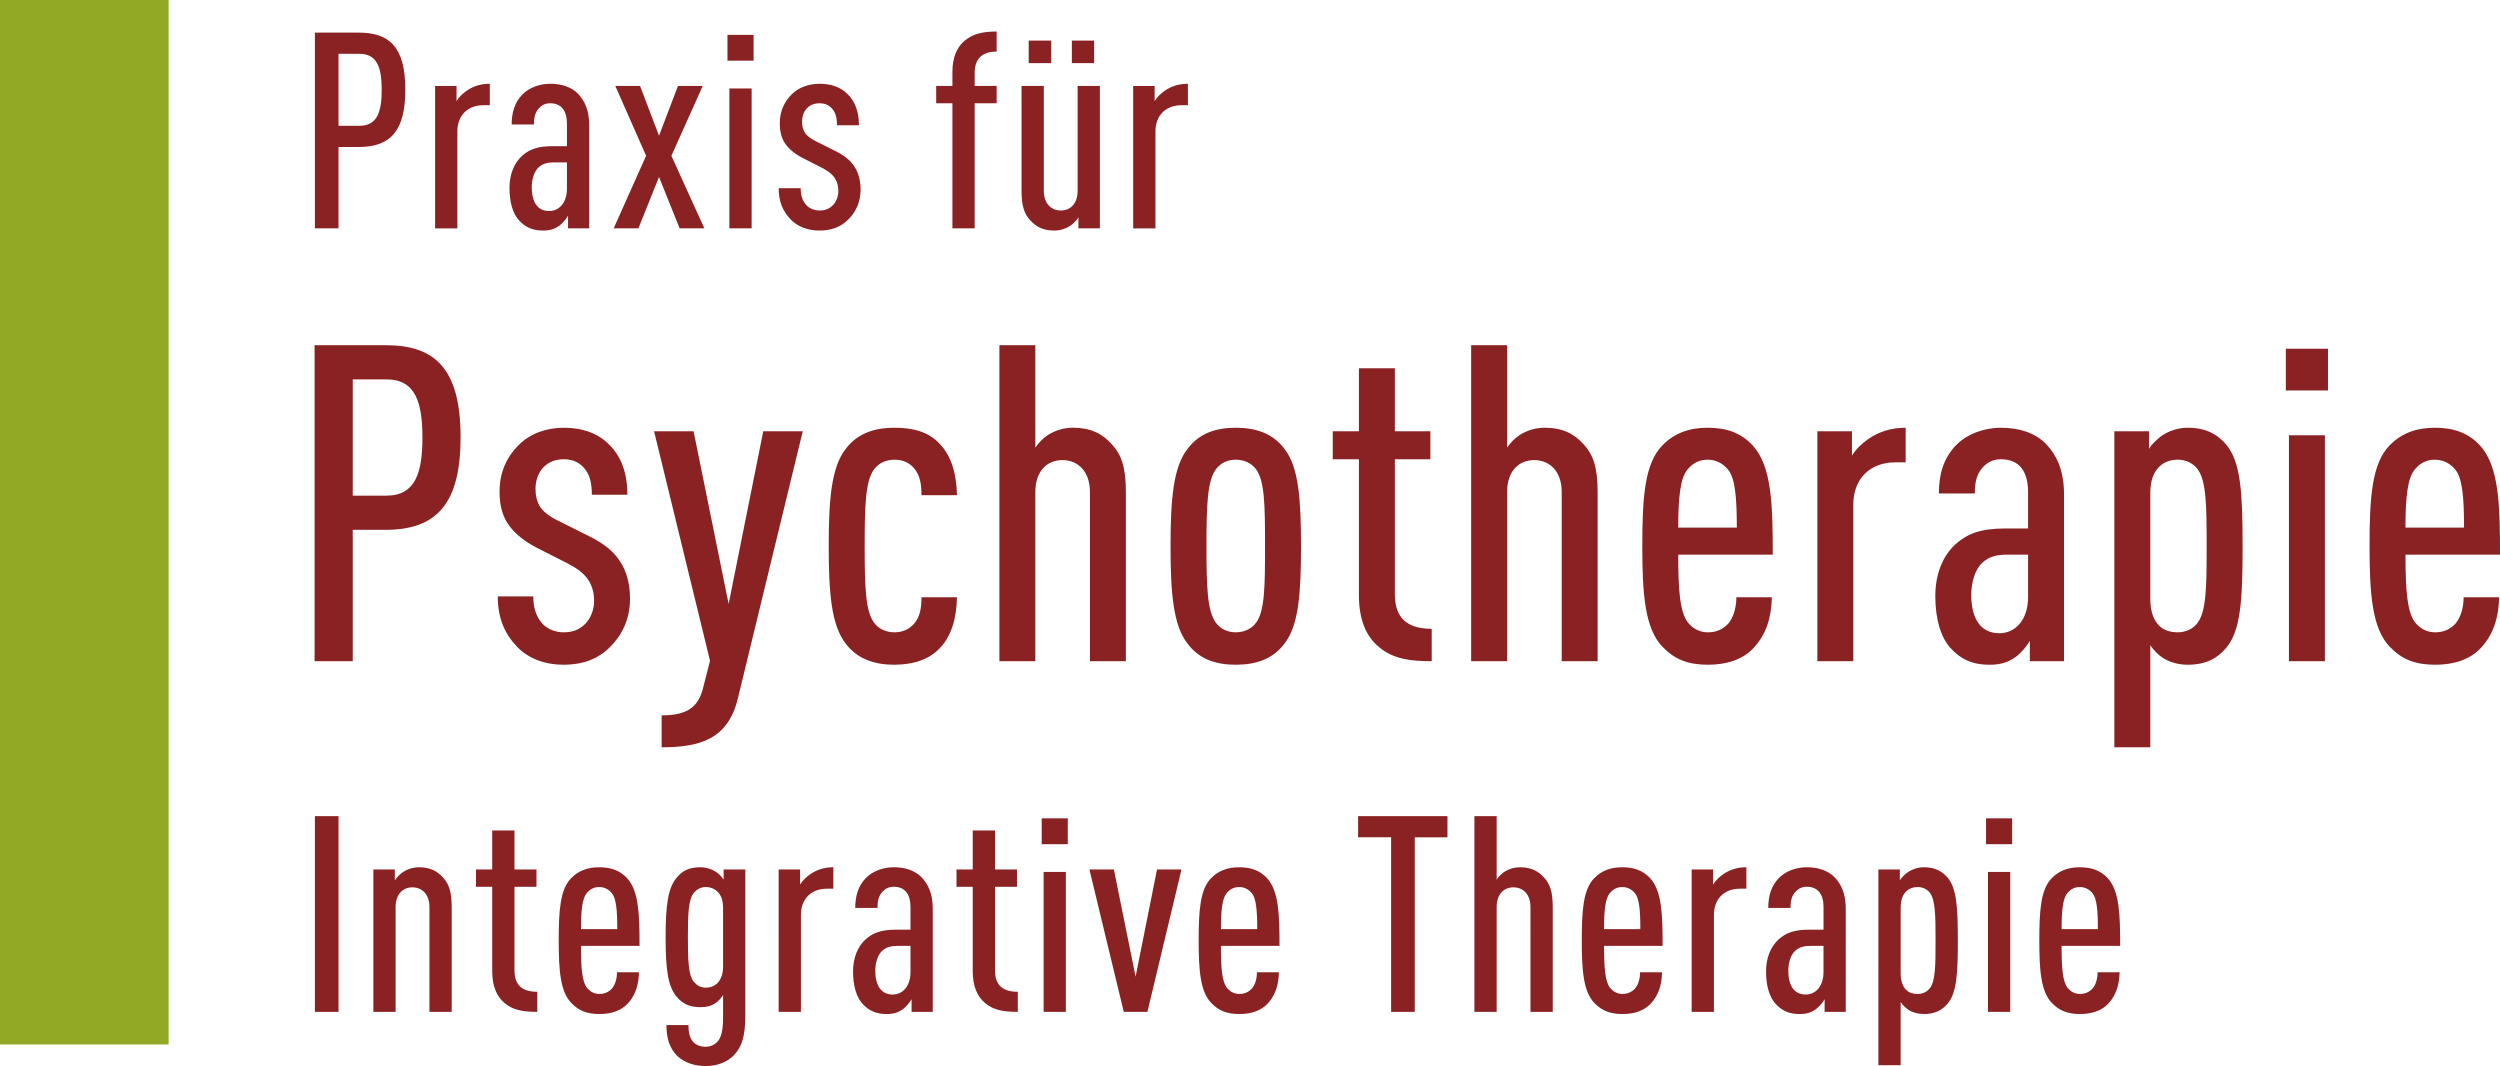
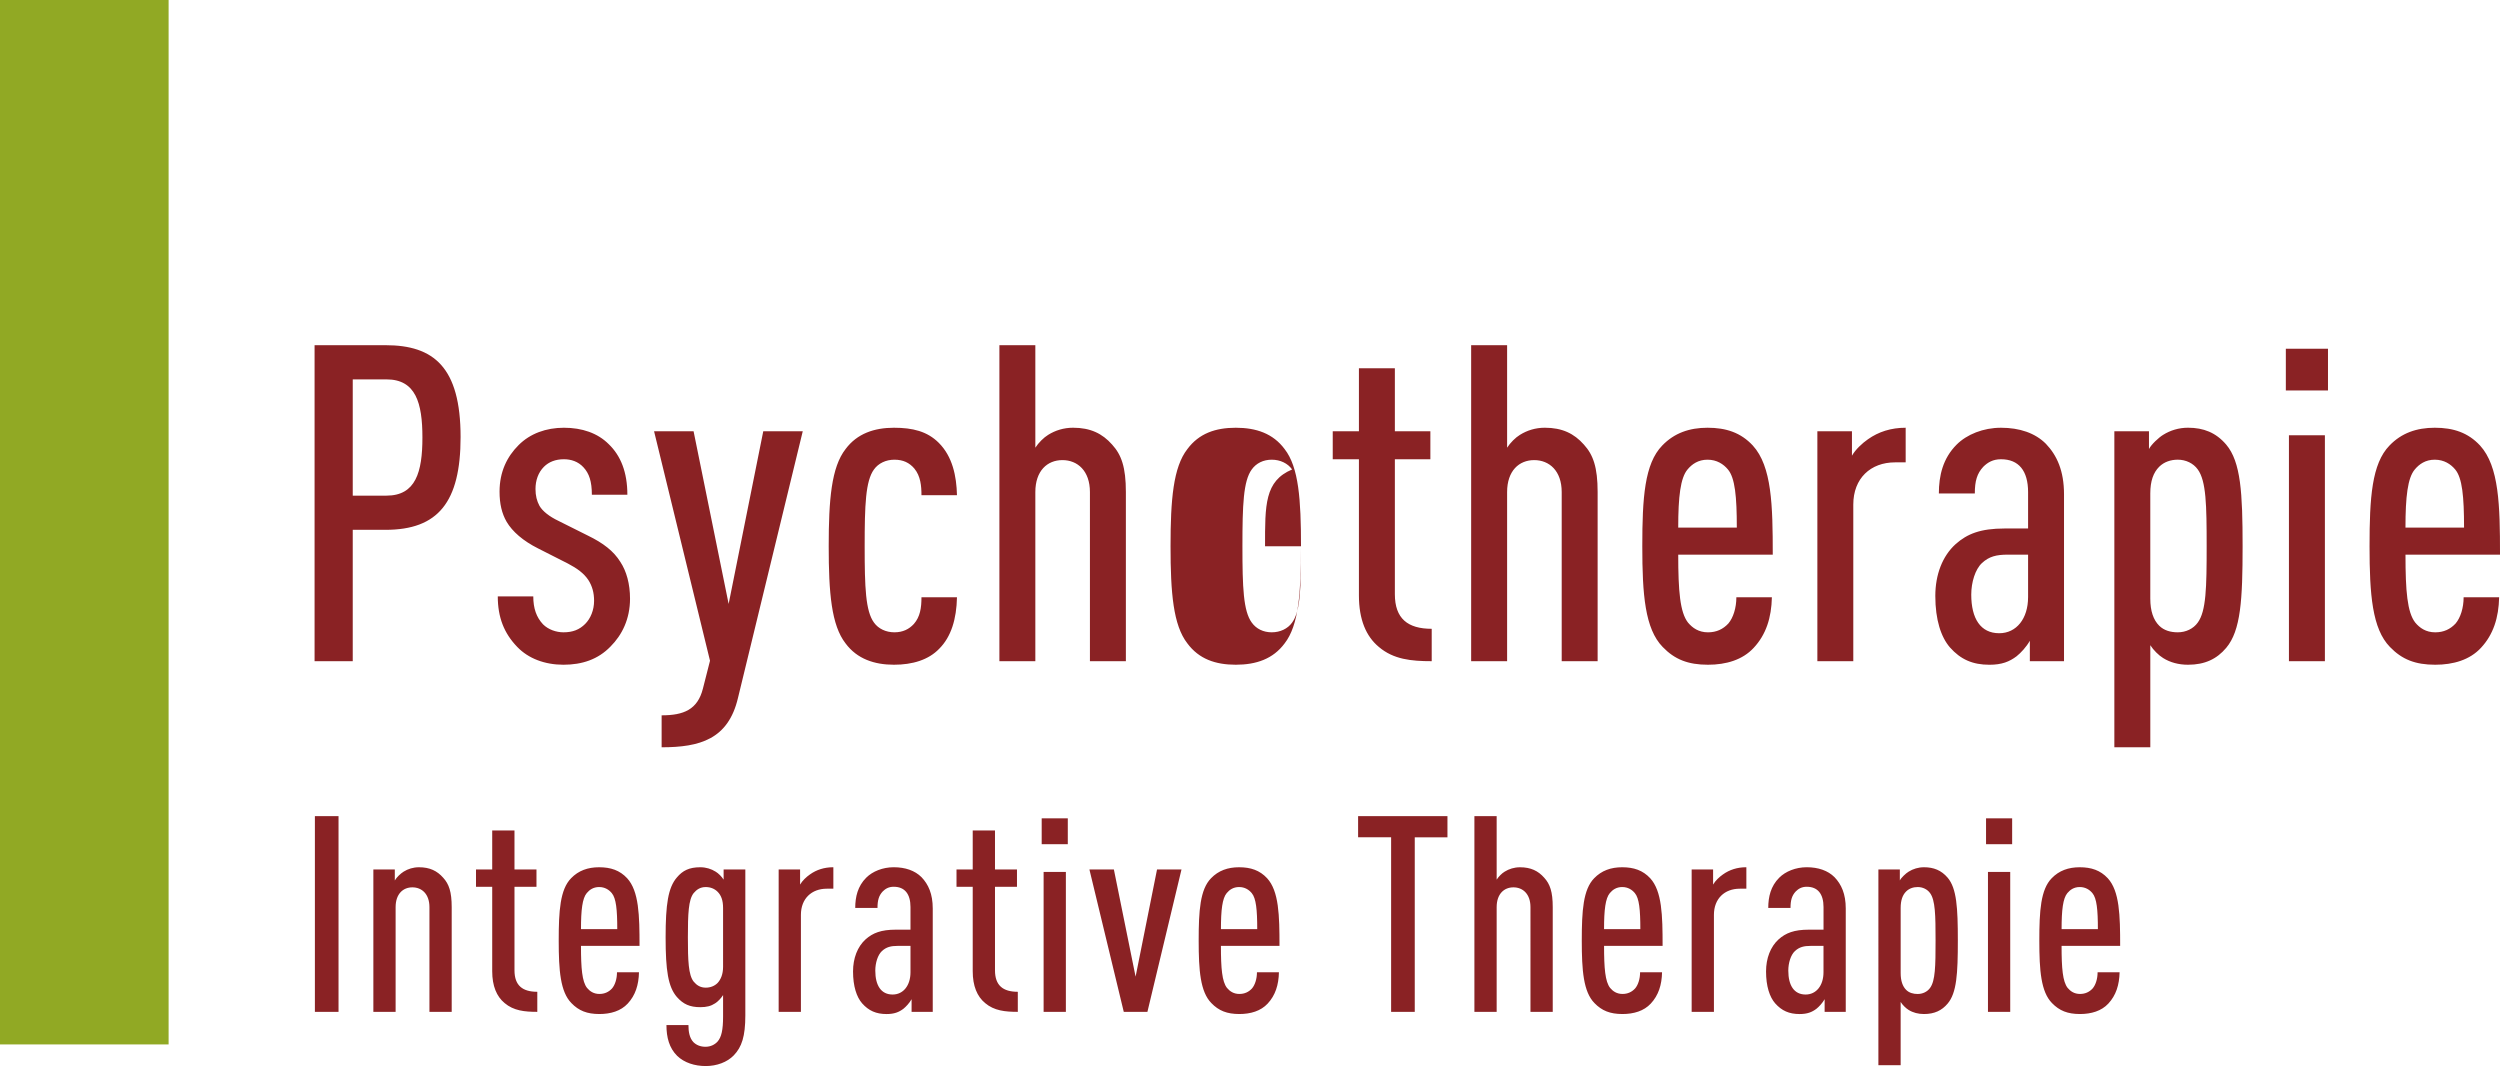
<svg xmlns="http://www.w3.org/2000/svg" version="1.1" id="svg2" x="0px" y="0px" width="207.795px" height="88.605px" viewBox="0 0 207.795 88.605" enable-background="new 0 0 207.795 88.605" xml:space="preserve">
  <g id="layer1" transform="translate(218.884,-237.895)">
    <g id="g3033" transform="matrix(1.25,0,0,-1.25,-185.194,245.337)">
-       <path id="path3035" fill="#8A2224" d="M0,0c0,2.888-1.115,3.784-3.089,3.784h-2.925V-9.231h1.572v5.411h1.353    C-0.932-3.82,0-2.687,0,0z M-1.572-0.018c0-1.427-0.274-2.395-1.481-2.395h-1.389v4.789h1.389    C-1.846,2.376-1.572,1.408-1.572-0.018z M5.617-1.042v1.426c-0.603,0-1.115-0.165-1.554-0.475    C3.826-0.256,3.552-0.512,3.405-0.768v1.005H1.98v-9.469h1.48v6.453c0,1.078,0.713,1.736,1.718,1.736H5.617z M12.226-9.231v6.873    c0,0.97-0.292,1.609-0.749,2.084c-0.439,0.439-1.079,0.658-1.846,0.658c-0.731,0-1.408-0.274-1.828-0.695    c-0.567-0.566-0.731-1.28-0.731-2.01h1.48c0,0.511,0.092,0.822,0.348,1.096c0.182,0.183,0.402,0.311,0.731,0.311    c0.731,0,1.115-0.475,1.115-1.352v-1.5H9.777c-0.987,0-1.535-0.219-2.011-0.639c-0.548-0.494-0.84-1.261-0.84-2.139    c0-0.987,0.237-1.7,0.603-2.12c0.438-0.495,0.932-0.713,1.627-0.713c0.511,0,0.822,0.128,1.115,0.347    c0.182,0.147,0.402,0.384,0.548,0.64v-0.841H12.226z M10.746-6.599c0-0.877-0.475-1.48-1.188-1.48    c-0.768,0-1.152,0.602-1.152,1.59c0,0.512,0.165,1.041,0.439,1.298c0.292,0.274,0.603,0.347,1.06,0.347h0.841V-6.599z     M19.885-9.231l-2.193,4.826l2.084,4.643H18.13l-1.261-3.309l-1.261,3.309h-1.645l2.047-4.643l-2.157-4.826h1.645l1.371,3.418    l1.371-3.418H19.885z M21.548-9.231h1.48v9.304h-1.48V-9.231z M21.42,1.919h1.737v1.718H21.42V1.919z M30.273-6.653    c0,0.603-0.147,1.133-0.402,1.517c-0.275,0.438-0.695,0.766-1.335,1.077L27.33-3.455c-0.384,0.183-0.658,0.403-0.786,0.622    c-0.11,0.202-0.165,0.42-0.165,0.695c0,0.348,0.11,0.677,0.348,0.914c0.201,0.201,0.475,0.311,0.822,0.311    c0.293,0,0.585-0.091,0.804-0.329c0.238-0.256,0.348-0.585,0.348-1.134h1.462c0,0.932-0.274,1.609-0.768,2.084    c-0.457,0.457-1.096,0.676-1.846,0.676c-0.731,0-1.389-0.237-1.864-0.712c-0.476-0.475-0.786-1.098-0.786-1.92    c0-0.494,0.091-0.896,0.292-1.243c0.238-0.402,0.676-0.786,1.298-1.097l1.225-0.621c0.384-0.202,0.658-0.403,0.84-0.677    c0.165-0.256,0.238-0.53,0.238-0.859c0-0.384-0.146-0.731-0.365-0.95c-0.238-0.238-0.512-0.348-0.896-0.348    c-0.293,0-0.622,0.109-0.841,0.329c-0.274,0.293-0.402,0.658-0.402,1.152h-1.462c0-0.859,0.255-1.516,0.804-2.084    c0.457-0.475,1.133-0.731,1.901-0.731s1.426,0.219,1.937,0.749C29.944-8.152,30.273-7.494,30.273-6.653z M39.32-0.914v1.152    h-1.462v0.859c0,0.95,0.494,1.425,1.462,1.425v1.335c-0.804,0-1.535-0.11-2.12-0.603c-0.53-0.439-0.822-1.115-0.822-2.102V0.238    h-1.079v-1.152h1.079v-8.317h1.48v8.317H39.32z M46.184-9.231v9.469h-1.48v-6.965c0-0.877-0.494-1.316-1.115-1.316    c-0.622,0-1.134,0.439-1.134,1.316v6.965h-1.48v-6.965c0-1.023,0.182-1.535,0.566-1.955c0.402-0.457,0.896-0.695,1.609-0.695    c0.384,0,0.731,0.11,1.023,0.292c0.202,0.128,0.457,0.366,0.585,0.585v-0.731H46.184z M41.45,1.755h1.499v1.499H41.45V1.755z     M44.32,1.755h1.481v1.499H44.32V1.755z M52.037-1.042v1.426c-0.603,0-1.115-0.165-1.554-0.475    c-0.238-0.165-0.512-0.421-0.658-0.677v1.005h-1.426v-9.469h1.481v6.453c0,1.078,0.713,1.736,1.718,1.736H52.037" />
-     </g>
+       </g>
    <g id="g3037" transform="matrix(1.25,0,0,-1.25,-180.601,274.223)">
-       <path id="path3039" fill="#8A2224" d="M0,0c0,4.663-1.8,6.109-4.987,6.109h-4.722v-21.012h2.538v8.735h2.184    C-1.505-6.168,0-4.338,0,0z M-2.538-0.029c0-2.302-0.443-3.866-2.39-3.866h-2.243v7.73h2.243    C-2.981,3.836-2.538,2.272-2.538-0.029z M11.267-10.742c0,0.974-0.236,1.831-0.649,2.45c-0.443,0.709-1.122,1.239-2.154,1.741    L6.516-5.577c-0.62,0.295-1.063,0.648-1.269,1.002C5.07-4.25,4.981-3.895,4.981-3.453c0,0.561,0.177,1.092,0.561,1.477    C5.867-1.653,6.309-1.475,6.87-1.475c0.472,0,0.944-0.148,1.298-0.532C8.552-2.42,8.729-2.951,8.729-3.836h2.361    c0,1.505-0.443,2.597-1.239,3.364C9.113,0.266,8.08,0.62,6.87,0.62c-1.18,0-2.243-0.384-3.01-1.152    C3.093-1.298,2.591-2.302,2.591-3.63c0-0.797,0.147-1.446,0.472-2.006c0.384-0.65,1.092-1.269,2.095-1.771L7.136-8.41    c0.619-0.325,1.062-0.65,1.357-1.091c0.266-0.414,0.384-0.856,0.384-1.388c0-0.62-0.236-1.18-0.591-1.535    c-0.383-0.383-0.826-0.559-1.446-0.559c-0.472,0-1.003,0.177-1.357,0.53c-0.443,0.472-0.649,1.062-0.649,1.859H2.473    c0-1.387,0.413-2.45,1.298-3.364c0.738-0.768,1.83-1.181,3.069-1.181c1.24,0,2.302,0.354,3.129,1.21    C10.736-13.162,11.267-12.099,11.267-10.742z M22.752,0.384h-2.626l-2.302-11.48l-2.331,11.48h-2.627l3.719-15.257l-0.473-1.859    c-0.354-1.387-1.268-1.771-2.744-1.771v-2.125c2.538,0,4.427,0.531,5.076,3.277L22.752,0.384z M33.007-10.653h-2.361    c0-0.708-0.089-1.298-0.502-1.771c-0.324-0.354-0.738-0.559-1.298-0.559c-0.561,0-1.063,0.234-1.358,0.648    c-0.56,0.767-0.619,2.331-0.619,5.075c0,2.745,0.059,4.338,0.619,5.106c0.295,0.413,0.797,0.649,1.358,0.649    c0.59,0,1.003-0.207,1.328-0.59c0.413-0.502,0.472-1.152,0.472-1.771h2.361c-0.03,1.269-0.295,2.568-1.21,3.482    C31.03,0.384,30.056,0.62,28.816,0.62c-1.298,0-2.449-0.384-3.216-1.417c-0.945-1.21-1.122-3.364-1.122-6.463    c0-3.098,0.177-5.252,1.122-6.462c0.767-1.033,1.918-1.417,3.216-1.417c1.24,0,2.302,0.325,3.01,1.063    C32.623-13.28,32.977-12.099,33.007-10.653z M44.238-14.903v11.245c0,1.652-0.295,2.479-0.914,3.157    c-0.65,0.737-1.446,1.122-2.597,1.122c-0.62,0-1.181-0.177-1.653-0.472c-0.295-0.177-0.649-0.532-0.856-0.856v6.817h-2.39v-21.012    h2.39v11.245c0,1.416,0.797,2.125,1.8,2.125c1.004,0,1.83-0.709,1.83-2.125v-11.245H44.238z M55.883-7.26    c0,3.099-0.148,5.253-1.091,6.463c-0.767,1.033-1.889,1.417-3.246,1.417c-1.358,0-2.45-0.384-3.217-1.417    c-0.944-1.21-1.121-3.364-1.121-6.463c0-3.098,0.177-5.252,1.121-6.462c0.767-1.033,1.859-1.417,3.217-1.417    c1.357,0,2.479,0.384,3.246,1.417C55.735-12.512,55.883-10.358,55.883-7.26z M53.492-7.26c0-2.744-0.029-4.308-0.59-5.075    c-0.295-0.414-0.797-0.648-1.357-0.648c-0.561,0-1.033,0.234-1.328,0.648c-0.561,0.767-0.62,2.331-0.62,5.075    c0,2.745,0.059,4.338,0.62,5.106c0.295,0.413,0.767,0.649,1.328,0.649c0.56,0,1.062-0.236,1.357-0.649    C53.463-2.922,53.492-4.515,53.492-7.26z M64.574-14.903v2.154c-1.594,0-2.45,0.68-2.45,2.302v8.972h2.361v1.859h-2.361v4.19    h-2.39v-4.19h-1.741v-1.859h1.741v-9.06c0-1.594,0.472-2.715,1.328-3.423C62.036-14.785,63.215-14.903,64.574-14.903z     M75.607-14.903v11.245c0,1.652-0.295,2.479-0.913,3.157c-0.65,0.737-1.447,1.122-2.598,1.122c-0.62,0-1.18-0.177-1.652-0.472    c-0.295-0.177-0.65-0.532-0.856-0.856v6.817h-2.391v-21.012h2.391v11.245c0,1.416,0.797,2.125,1.8,2.125s1.83-0.709,1.83-2.125    v-11.245H75.607z M87.252-7.82c0,3.275-0.059,5.872-1.328,7.259c-0.797,0.856-1.771,1.181-3.01,1.181    c-1.209,0-2.212-0.354-3.009-1.181c-1.181-1.21-1.328-3.482-1.328-6.699c0-3.216,0.177-5.489,1.356-6.698    c0.797-0.827,1.683-1.181,3.011-1.181c1.209,0,2.302,0.325,3.039,1.122c0.827,0.885,1.18,2.006,1.211,3.364h-2.362    c0-0.708-0.207-1.358-0.53-1.741c-0.355-0.384-0.797-0.59-1.358-0.59c-0.62,0-1.033,0.295-1.328,0.648    c-0.531,0.679-0.65,2.095-0.65,4.516H87.252z M84.862-6.02h-3.896c0,2.066,0.148,3.305,0.62,3.866    c0.295,0.354,0.708,0.649,1.328,0.649c0.62,0,1.062-0.295,1.357-0.649C84.744-2.715,84.862-3.954,84.862-6.02z M96.09-1.682V0.62    c-0.975,0-1.8-0.266-2.509-0.767c-0.384-0.266-0.827-0.679-1.063-1.092v1.623h-2.3v-15.287h2.389v10.417    c0,1.742,1.152,2.804,2.774,2.804H96.09z M106.619-14.903v11.096c0,1.564-0.472,2.597-1.209,3.364    c-0.708,0.709-1.741,1.063-2.98,1.063c-1.181,0-2.273-0.443-2.952-1.122c-0.915-0.916-1.181-2.066-1.181-3.246h2.391    c0,0.826,0.148,1.328,0.561,1.771c0.295,0.295,0.648,0.502,1.181,0.502c1.18,0,1.8-0.768,1.8-2.184v-2.42h-1.564    c-1.595,0-2.48-0.354-3.247-1.033c-0.886-0.797-1.358-2.036-1.358-3.453c0-1.593,0.384-2.744,0.974-3.423    c0.709-0.798,1.505-1.152,2.626-1.152c0.827,0,1.328,0.207,1.8,0.561c0.296,0.236,0.65,0.62,0.886,1.034v-1.359H106.619z     M104.229-10.653c0-1.416-0.769-2.391-1.919-2.391c-1.24,0-1.859,0.974-1.859,2.568c0,0.826,0.266,1.682,0.709,2.095    c0.472,0.444,0.973,0.562,1.711,0.562h1.359V-10.653z M118.494-7.26c0,3.542-0.117,5.607-1.091,6.759    c-0.679,0.797-1.505,1.122-2.538,1.122c-0.619,0-1.18-0.177-1.652-0.472c-0.295-0.177-0.797-0.65-0.945-0.945v1.181h-2.302    v-21.013h2.391v6.788c0.206-0.325,0.561-0.679,0.856-0.856c0.472-0.295,1.033-0.443,1.652-0.443c1.122,0,1.918,0.384,2.538,1.122    C118.376-12.866,118.494-10.801,118.494-7.26z M116.104-7.26c0-2.744-0.031-4.308-0.591-5.075    c-0.295-0.414-0.796-0.648-1.327-0.648c-0.473,0-0.915,0.118-1.24,0.441c-0.384,0.384-0.59,0.974-0.59,1.8v6.995    c0,0.826,0.206,1.387,0.59,1.771c0.325,0.323,0.767,0.472,1.24,0.472c0.531,0,1.033-0.236,1.327-0.649    C116.074-2.922,116.104-4.515,116.104-7.26z M121.575-14.903h2.391V0.118h-2.391V-14.903z M121.369,3.099h2.803v2.773h-2.803    V3.099z M135.61-7.82c0,3.275-0.059,5.872-1.328,7.259c-0.797,0.856-1.771,1.181-3.01,1.181c-1.209,0-2.214-0.354-3.009-1.181    c-1.181-1.21-1.328-3.482-1.328-6.699c0-3.216,0.177-5.489,1.357-6.698c0.797-0.827,1.682-1.181,3.01-1.181    c1.209,0,2.302,0.325,3.04,1.122c0.826,0.885,1.18,2.006,1.21,3.364h-2.361c0-0.708-0.208-1.358-0.531-1.741    c-0.355-0.384-0.797-0.59-1.358-0.59c-0.62,0-1.034,0.295-1.328,0.648c-0.531,0.679-0.649,2.095-0.649,4.516H135.61L135.61-7.82z     M133.219-6.02h-3.895c0,2.066,0.147,3.305,0.62,3.866c0.295,0.354,0.709,0.649,1.328,0.649c0.62,0,1.062-0.295,1.358-0.649    C133.101-2.715,133.219-3.954,133.219-6.02" />
+       <path id="path3039" fill="#8A2224" d="M0,0c0,4.663-1.8,6.109-4.987,6.109h-4.722v-21.012h2.538v8.735h2.184    C-1.505-6.168,0-4.338,0,0z M-2.538-0.029c0-2.302-0.443-3.866-2.39-3.866h-2.243v7.73h2.243    C-2.981,3.836-2.538,2.272-2.538-0.029z M11.267-10.742c0,0.974-0.236,1.831-0.649,2.45c-0.443,0.709-1.122,1.239-2.154,1.741    L6.516-5.577c-0.62,0.295-1.063,0.648-1.269,1.002C5.07-4.25,4.981-3.895,4.981-3.453c0,0.561,0.177,1.092,0.561,1.477    C5.867-1.653,6.309-1.475,6.87-1.475c0.472,0,0.944-0.148,1.298-0.532C8.552-2.42,8.729-2.951,8.729-3.836h2.361    c0,1.505-0.443,2.597-1.239,3.364C9.113,0.266,8.08,0.62,6.87,0.62c-1.18,0-2.243-0.384-3.01-1.152    C3.093-1.298,2.591-2.302,2.591-3.63c0-0.797,0.147-1.446,0.472-2.006c0.384-0.65,1.092-1.269,2.095-1.771L7.136-8.41    c0.619-0.325,1.062-0.65,1.357-1.091c0.266-0.414,0.384-0.856,0.384-1.388c0-0.62-0.236-1.18-0.591-1.535    c-0.383-0.383-0.826-0.559-1.446-0.559c-0.472,0-1.003,0.177-1.357,0.53c-0.443,0.472-0.649,1.062-0.649,1.859H2.473    c0-1.387,0.413-2.45,1.298-3.364c0.738-0.768,1.83-1.181,3.069-1.181c1.24,0,2.302,0.354,3.129,1.21    C10.736-13.162,11.267-12.099,11.267-10.742z M22.752,0.384h-2.626l-2.302-11.48l-2.331,11.48h-2.627l3.719-15.257l-0.473-1.859    c-0.354-1.387-1.268-1.771-2.744-1.771v-2.125c2.538,0,4.427,0.531,5.076,3.277L22.752,0.384z M33.007-10.653h-2.361    c0-0.708-0.089-1.298-0.502-1.771c-0.324-0.354-0.738-0.559-1.298-0.559c-0.561,0-1.063,0.234-1.358,0.648    c-0.56,0.767-0.619,2.331-0.619,5.075c0,2.745,0.059,4.338,0.619,5.106c0.295,0.413,0.797,0.649,1.358,0.649    c0.59,0,1.003-0.207,1.328-0.59c0.413-0.502,0.472-1.152,0.472-1.771h2.361c-0.03,1.269-0.295,2.568-1.21,3.482    C31.03,0.384,30.056,0.62,28.816,0.62c-1.298,0-2.449-0.384-3.216-1.417c-0.945-1.21-1.122-3.364-1.122-6.463    c0-3.098,0.177-5.252,1.122-6.462c0.767-1.033,1.918-1.417,3.216-1.417c1.24,0,2.302,0.325,3.01,1.063    C32.623-13.28,32.977-12.099,33.007-10.653z M44.238-14.903v11.245c0,1.652-0.295,2.479-0.914,3.157    c-0.65,0.737-1.446,1.122-2.597,1.122c-0.62,0-1.181-0.177-1.653-0.472c-0.295-0.177-0.649-0.532-0.856-0.856v6.817h-2.39v-21.012    h2.39v11.245c0,1.416,0.797,2.125,1.8,2.125c1.004,0,1.83-0.709,1.83-2.125v-11.245H44.238z M55.883-7.26    c0,3.099-0.148,5.253-1.091,6.463c-0.767,1.033-1.889,1.417-3.246,1.417c-1.358,0-2.45-0.384-3.217-1.417    c-0.944-1.21-1.121-3.364-1.121-6.463c0-3.098,0.177-5.252,1.121-6.462c0.767-1.033,1.859-1.417,3.217-1.417    c1.357,0,2.479,0.384,3.246,1.417C55.735-12.512,55.883-10.358,55.883-7.26z c0-2.744-0.029-4.308-0.59-5.075    c-0.295-0.414-0.797-0.648-1.357-0.648c-0.561,0-1.033,0.234-1.328,0.648c-0.561,0.767-0.62,2.331-0.62,5.075    c0,2.745,0.059,4.338,0.62,5.106c0.295,0.413,0.767,0.649,1.328,0.649c0.56,0,1.062-0.236,1.357-0.649    C53.463-2.922,53.492-4.515,53.492-7.26z M64.574-14.903v2.154c-1.594,0-2.45,0.68-2.45,2.302v8.972h2.361v1.859h-2.361v4.19    h-2.39v-4.19h-1.741v-1.859h1.741v-9.06c0-1.594,0.472-2.715,1.328-3.423C62.036-14.785,63.215-14.903,64.574-14.903z     M75.607-14.903v11.245c0,1.652-0.295,2.479-0.913,3.157c-0.65,0.737-1.447,1.122-2.598,1.122c-0.62,0-1.18-0.177-1.652-0.472    c-0.295-0.177-0.65-0.532-0.856-0.856v6.817h-2.391v-21.012h2.391v11.245c0,1.416,0.797,2.125,1.8,2.125s1.83-0.709,1.83-2.125    v-11.245H75.607z M87.252-7.82c0,3.275-0.059,5.872-1.328,7.259c-0.797,0.856-1.771,1.181-3.01,1.181    c-1.209,0-2.212-0.354-3.009-1.181c-1.181-1.21-1.328-3.482-1.328-6.699c0-3.216,0.177-5.489,1.356-6.698    c0.797-0.827,1.683-1.181,3.011-1.181c1.209,0,2.302,0.325,3.039,1.122c0.827,0.885,1.18,2.006,1.211,3.364h-2.362    c0-0.708-0.207-1.358-0.53-1.741c-0.355-0.384-0.797-0.59-1.358-0.59c-0.62,0-1.033,0.295-1.328,0.648    c-0.531,0.679-0.65,2.095-0.65,4.516H87.252z M84.862-6.02h-3.896c0,2.066,0.148,3.305,0.62,3.866    c0.295,0.354,0.708,0.649,1.328,0.649c0.62,0,1.062-0.295,1.357-0.649C84.744-2.715,84.862-3.954,84.862-6.02z M96.09-1.682V0.62    c-0.975,0-1.8-0.266-2.509-0.767c-0.384-0.266-0.827-0.679-1.063-1.092v1.623h-2.3v-15.287h2.389v10.417    c0,1.742,1.152,2.804,2.774,2.804H96.09z M106.619-14.903v11.096c0,1.564-0.472,2.597-1.209,3.364    c-0.708,0.709-1.741,1.063-2.98,1.063c-1.181,0-2.273-0.443-2.952-1.122c-0.915-0.916-1.181-2.066-1.181-3.246h2.391    c0,0.826,0.148,1.328,0.561,1.771c0.295,0.295,0.648,0.502,1.181,0.502c1.18,0,1.8-0.768,1.8-2.184v-2.42h-1.564    c-1.595,0-2.48-0.354-3.247-1.033c-0.886-0.797-1.358-2.036-1.358-3.453c0-1.593,0.384-2.744,0.974-3.423    c0.709-0.798,1.505-1.152,2.626-1.152c0.827,0,1.328,0.207,1.8,0.561c0.296,0.236,0.65,0.62,0.886,1.034v-1.359H106.619z     M104.229-10.653c0-1.416-0.769-2.391-1.919-2.391c-1.24,0-1.859,0.974-1.859,2.568c0,0.826,0.266,1.682,0.709,2.095    c0.472,0.444,0.973,0.562,1.711,0.562h1.359V-10.653z M118.494-7.26c0,3.542-0.117,5.607-1.091,6.759    c-0.679,0.797-1.505,1.122-2.538,1.122c-0.619,0-1.18-0.177-1.652-0.472c-0.295-0.177-0.797-0.65-0.945-0.945v1.181h-2.302    v-21.013h2.391v6.788c0.206-0.325,0.561-0.679,0.856-0.856c0.472-0.295,1.033-0.443,1.652-0.443c1.122,0,1.918,0.384,2.538,1.122    C118.376-12.866,118.494-10.801,118.494-7.26z M116.104-7.26c0-2.744-0.031-4.308-0.591-5.075    c-0.295-0.414-0.796-0.648-1.327-0.648c-0.473,0-0.915,0.118-1.24,0.441c-0.384,0.384-0.59,0.974-0.59,1.8v6.995    c0,0.826,0.206,1.387,0.59,1.771c0.325,0.323,0.767,0.472,1.24,0.472c0.531,0,1.033-0.236,1.327-0.649    C116.074-2.922,116.104-4.515,116.104-7.26z M121.575-14.903h2.391V0.118h-2.391V-14.903z M121.369,3.099h2.803v2.773h-2.803    V3.099z M135.61-7.82c0,3.275-0.059,5.872-1.328,7.259c-0.797,0.856-1.771,1.181-3.01,1.181c-1.209,0-2.214-0.354-3.009-1.181    c-1.181-1.21-1.328-3.482-1.328-6.699c0-3.216,0.177-5.489,1.357-6.698c0.797-0.827,1.682-1.181,3.01-1.181    c1.209,0,2.302,0.325,3.04,1.122c0.826,0.885,1.18,2.006,1.21,3.364h-2.361c0-0.708-0.208-1.358-0.531-1.741    c-0.355-0.384-0.797-0.59-1.358-0.59c-0.62,0-1.034,0.295-1.328,0.648c-0.531,0.679-0.649,2.095-0.649,4.516H135.61L135.61-7.82z     M133.219-6.02h-3.895c0,2.066,0.147,3.305,0.62,3.866c0.295,0.354,0.709,0.649,1.328,0.649c0.62,0,1.062-0.295,1.358-0.649    C133.101-2.715,133.219-3.954,133.219-6.02" />
    </g>
    <g id="g3041" transform="matrix(1.25,0,0,-1.25,-190.746,321.998)">
      <path id="path3043" fill="#8A2224" d="M-1.572,0H0v13.015h-1.572V0z M7.525,0v6.963c0,1.024-0.183,1.537-0.566,1.956    C6.557,9.377,6.063,9.615,5.35,9.615c-0.384,0-0.731-0.11-1.023-0.293C4.125,9.194,3.87,8.957,3.742,8.737v0.732H2.316V0h1.48    v6.963c0,0.878,0.494,1.316,1.115,1.316c0.622,0,1.134-0.438,1.134-1.316V0H7.525z M13.217,0v1.334    c-0.987,0-1.517,0.421-1.517,1.426v5.557h1.462v1.152H11.7v2.594h-1.481V9.469H9.141V8.317h1.078V2.705    c0-0.987,0.293-1.681,0.823-2.12C11.645,0.073,12.376,0,13.217,0z M20.015,4.387c0,2.029-0.037,3.637-0.823,4.497    c-0.493,0.53-1.096,0.731-1.864,0.731c-0.75,0-1.371-0.22-1.865-0.731c-0.731-0.75-0.822-2.157-0.822-4.15    c0-1.992,0.11-3.4,0.841-4.149c0.493-0.512,1.042-0.73,1.864-0.73c0.75,0,1.426,0.201,1.883,0.694    c0.512,0.549,0.731,1.243,0.749,2.084h-1.462c0-0.438-0.128-0.841-0.329-1.077c-0.219-0.238-0.494-0.366-0.841-0.366    c-0.384,0-0.64,0.183-0.822,0.402c-0.329,0.421-0.402,1.298-0.402,2.797H20.015z M18.534,5.502h-2.412    c0,1.279,0.091,2.047,0.383,2.394c0.183,0.22,0.439,0.403,0.823,0.403c0.384,0,0.658-0.183,0.841-0.403    C18.461,7.549,18.534,6.781,18.534,5.502z M27.05-0.238v9.707h-1.444V8.792c-0.128,0.202-0.347,0.421-0.53,0.53    c-0.292,0.183-0.64,0.293-1.023,0.293c-0.732,0-1.17-0.22-1.554-0.677c-0.585-0.676-0.75-1.791-0.75-3.984    c0-2.195,0.165-3.291,0.75-3.967c0.42-0.475,0.859-0.676,1.554-0.676c0.42,0,0.712,0.073,0.987,0.255    c0.182,0.109,0.402,0.347,0.53,0.548v-1.427c0-0.895-0.11-1.37-0.366-1.662c-0.183-0.201-0.457-0.347-0.804-0.347    c-0.329,0-0.603,0.109-0.804,0.309c-0.256,0.275-0.329,0.677-0.329,1.134h-1.463c0-0.823,0.183-1.518,0.713-2.048    c0.475-0.457,1.17-0.677,1.901-0.677c0.731,0,1.426,0.256,1.865,0.713C26.813-2.34,27.05-1.627,27.05-0.238z M25.57,2.998    c0-0.494-0.147-0.841-0.366-1.079c-0.201-0.201-0.475-0.31-0.786-0.31c-0.365,0-0.603,0.164-0.804,0.402    C23.267,2.449,23.23,3.4,23.23,4.954c0,1.552,0.037,2.504,0.384,2.941c0.201,0.238,0.439,0.403,0.804,0.403    c0.311,0,0.585-0.11,0.786-0.311c0.238-0.237,0.366-0.567,0.366-1.079V2.998z M32.903,8.189v1.427    c-0.603,0-1.115-0.165-1.554-0.477c-0.237-0.163-0.511-0.419-0.658-0.676v1.006h-1.425V0h1.48v6.452    c0,1.079,0.713,1.737,1.718,1.737H32.903z M39.512,0v6.873c0,0.969-0.292,1.608-0.749,2.084c-0.439,0.438-1.078,0.659-1.846,0.659    c-0.731,0-1.408-0.275-1.828-0.695c-0.567-0.566-0.731-1.279-0.731-2.011h1.48c0,0.512,0.092,0.823,0.348,1.097    c0.182,0.183,0.402,0.311,0.731,0.311c0.731,0,1.115-0.475,1.115-1.353V5.465h-0.969c-0.987,0-1.535-0.22-2.011-0.639    c-0.548-0.495-0.84-1.263-0.84-2.139c0-0.987,0.237-1.7,0.603-2.12c0.438-0.494,0.932-0.713,1.627-0.713    c0.511,0,0.822,0.127,1.115,0.347c0.182,0.146,0.402,0.384,0.548,0.64V0H39.512z M38.032,2.632c0-0.877-0.475-1.48-1.188-1.48    c-0.768,0-1.152,0.603-1.152,1.59c0,0.513,0.165,1.042,0.439,1.298c0.292,0.273,0.603,0.347,1.06,0.347h0.841V2.632z M45.168,0    v1.334c-0.987,0-1.517,0.421-1.517,1.426v5.557h1.462v1.152h-1.462v2.594H42.17V9.469h-1.078V8.317h1.078V2.705    c0-0.987,0.293-1.681,0.823-2.12C43.596,0.073,44.327,0,45.168,0z M46.884,0h1.48v9.304h-1.48V0z M46.756,11.15h1.736v1.718    h-1.736V11.15z M56.053,9.469h-1.627L53,2.34l-1.444,7.129h-1.627L52.214,0h1.572L56.053,9.469z M62.569,4.387    c0,2.029-0.037,3.637-0.823,4.497c-0.492,0.53-1.095,0.731-1.864,0.731c-0.75,0-1.371-0.22-1.865-0.731    c-0.731-0.75-0.822-2.157-0.822-4.15c0-1.992,0.11-3.4,0.841-4.149c0.493-0.512,1.042-0.73,1.864-0.73    c0.75,0,1.426,0.201,1.883,0.694c0.512,0.549,0.731,1.243,0.748,2.084H61.07c0-0.438-0.129-0.841-0.33-1.077    c-0.219-0.238-0.494-0.366-0.841-0.366c-0.384,0-0.64,0.183-0.822,0.402c-0.329,0.421-0.403,1.298-0.403,2.797H62.569z     M61.088,5.502h-2.413c0,1.279,0.092,2.047,0.384,2.394c0.183,0.22,0.439,0.403,0.823,0.403s0.658-0.183,0.841-0.403    C61.015,7.549,61.088,6.781,61.088,5.502z M73.737,11.607v1.409h-5.941v-1.409h2.195V0h1.572v11.606H73.737z M80.738,0v6.963    c0,1.024-0.183,1.537-0.567,1.956c-0.402,0.457-0.895,0.695-1.609,0.695c-0.383,0-0.73-0.11-1.023-0.293    c-0.183-0.109-0.402-0.329-0.53-0.53v4.223h-1.48V0h1.48v6.963c0,0.878,0.493,1.316,1.115,1.316c0.622,0,1.133-0.438,1.133-1.316    V0H80.738z M88.043,4.387c0,2.029-0.037,3.637-0.823,4.497c-0.494,0.53-1.097,0.731-1.864,0.731c-0.75,0-1.37-0.22-1.864-0.731    c-0.731-0.75-0.823-2.157-0.823-4.15c0-1.992,0.11-3.4,0.841-4.149c0.495-0.512,1.042-0.73,1.866-0.73    c0.748,0,1.425,0.201,1.881,0.694c0.513,0.549,0.733,1.243,0.75,2.084h-1.461c0-0.438-0.128-0.841-0.33-1.077    c-0.22-0.238-0.493-0.366-0.84-0.366c-0.384,0-0.641,0.183-0.823,0.402c-0.329,0.421-0.402,1.298-0.402,2.797H88.043L88.043,4.387    z M86.563,5.502H84.15c0,1.279,0.091,2.047,0.384,2.394c0.184,0.22,0.439,0.403,0.823,0.403s0.658-0.183,0.841-0.403    C86.49,7.549,86.563,6.781,86.563,5.502z M93.613,8.189v1.427c-0.603,0-1.115-0.165-1.554-0.477    c-0.237-0.163-0.512-0.419-0.658-0.676v1.006h-1.426V0h1.481v6.452c0,1.079,0.713,1.737,1.717,1.737H93.613L93.613,8.189z     M100.222,0v6.873c0,0.969-0.292,1.608-0.749,2.084c-0.439,0.438-1.079,0.659-1.846,0.659c-0.731,0-1.408-0.275-1.828-0.695    c-0.567-0.566-0.73-1.279-0.73-2.011h1.48c0,0.512,0.092,0.823,0.348,1.097c0.183,0.183,0.402,0.311,0.731,0.311    c0.731,0,1.116-0.475,1.116-1.353V5.465h-0.97c-0.987,0-1.536-0.22-2.011-0.639c-0.548-0.495-0.841-1.263-0.841-2.139    c0-0.987,0.238-1.7,0.605-2.12c0.438-0.494,0.931-0.713,1.626-0.713c0.512,0,0.823,0.127,1.115,0.347    c0.183,0.146,0.403,0.384,0.549,0.64V0H100.222z M98.742,2.632c0-0.877-0.477-1.48-1.188-1.48c-0.768,0-1.152,0.603-1.152,1.59    c0,0.513,0.164,1.042,0.439,1.298c0.292,0.273,0.603,0.347,1.06,0.347h0.841V2.632z M107.675,4.734    c0,2.194-0.074,3.473-0.677,4.186c-0.42,0.494-0.932,0.695-1.572,0.695c-0.384,0-0.73-0.11-1.023-0.293    c-0.183-0.109-0.495-0.402-0.585-0.585v0.732h-1.426V-3.546h1.48v4.204c0.127-0.202,0.348-0.42,0.53-0.53    c0.292-0.183,0.639-0.273,1.023-0.273c0.695,0,1.188,0.237,1.572,0.694C107.601,1.261,107.675,2.541,107.675,4.734z     M106.194,4.734c0-1.7-0.018-2.668-0.366-3.144c-0.183-0.256-0.494-0.402-0.822-0.402c-0.294,0-0.567,0.073-0.769,0.274    C104,1.7,103.873,2.066,103.873,2.577v4.332c0,0.512,0.127,0.86,0.365,1.097c0.202,0.201,0.475,0.293,0.769,0.293    c0.328,0,0.639-0.147,0.822-0.403C106.176,7.421,106.194,6.434,106.194,4.734z M109.678,0h1.48v9.304h-1.48V0z M109.55,11.15    h1.736v1.718h-1.736V11.15z M118.468,4.387c0,2.029-0.037,3.637-0.823,4.497c-0.494,0.53-1.097,0.731-1.864,0.731    c-0.75,0-1.372-0.22-1.866-0.731c-0.731-0.75-0.822-2.157-0.822-4.15c0-1.992,0.11-3.4,0.841-4.149    c0.494-0.512,1.042-0.73,1.864-0.73c0.75,0,1.427,0.201,1.884,0.694c0.512,0.549,0.73,1.243,0.749,2.084h-1.463    c0-0.438-0.128-0.841-0.329-1.077c-0.22-0.238-0.495-0.366-0.841-0.366c-0.384,0-0.639,0.183-0.822,0.402    c-0.329,0.421-0.403,1.298-0.403,2.797H118.468z M116.987,5.502h-2.413c0,1.279,0.092,2.047,0.384,2.394    c0.183,0.22,0.439,0.403,0.823,0.403c0.384,0,0.658-0.183,0.841-0.403C116.914,7.549,116.987,6.781,116.987,5.502" />
    </g>
    <path id="path3045" fill="#91A924" d="M-218.884,324.706h14.014v-86.812h-14.014V324.706z" />
  </g>
</svg>